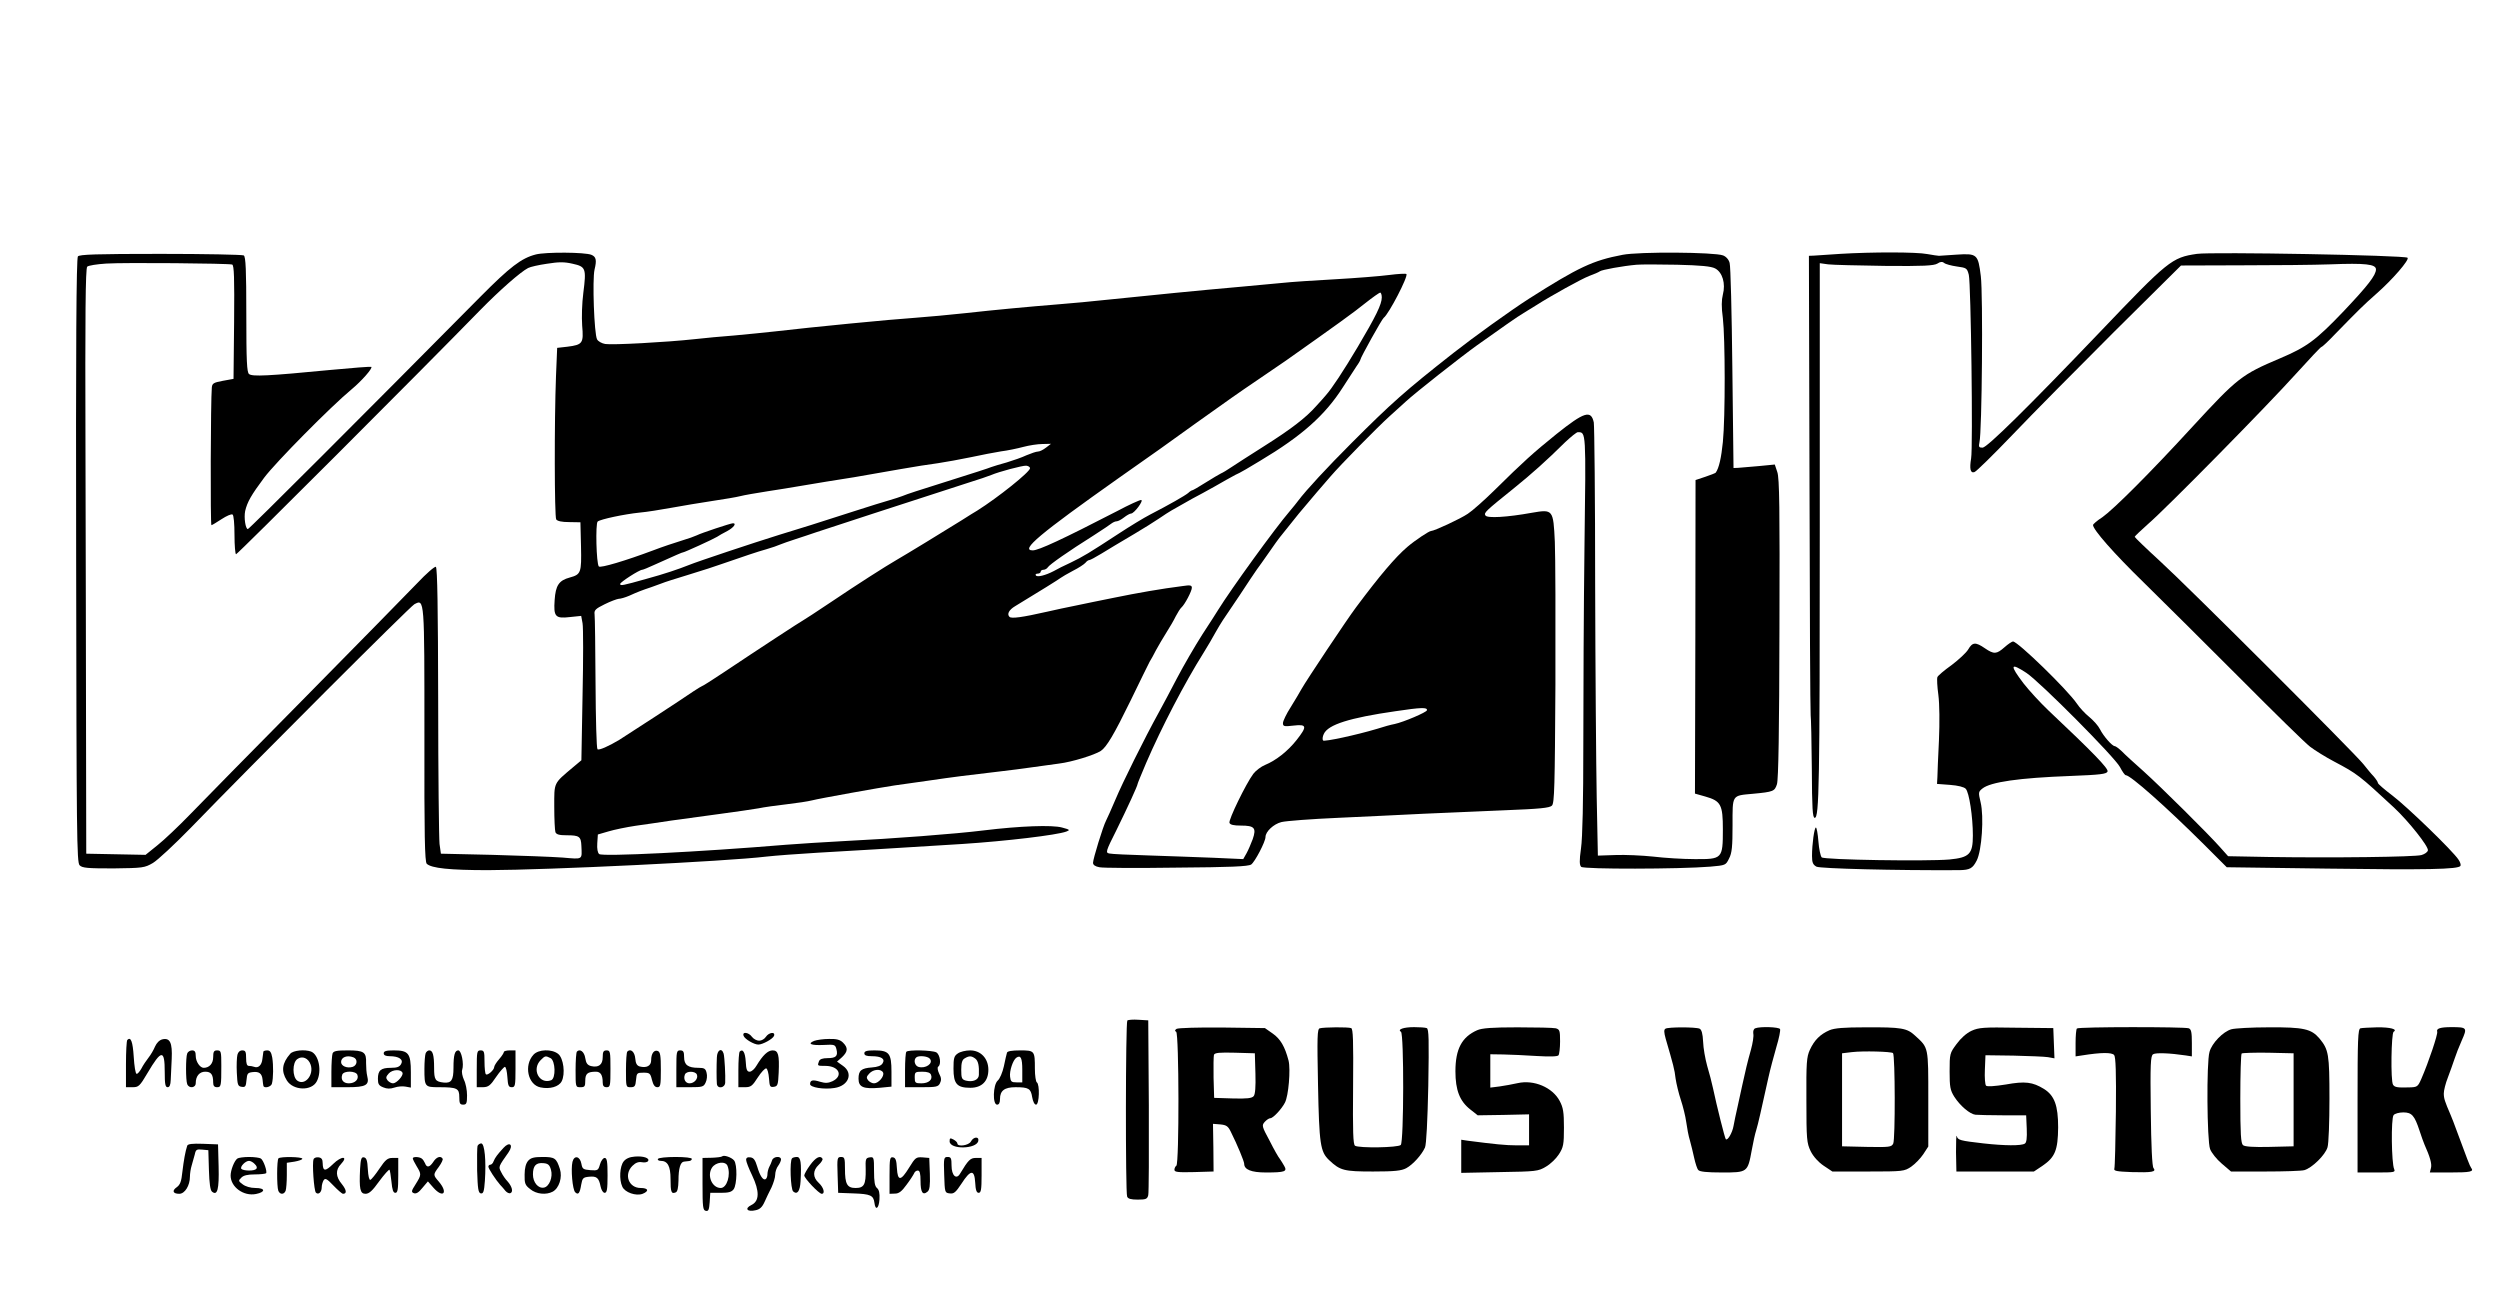
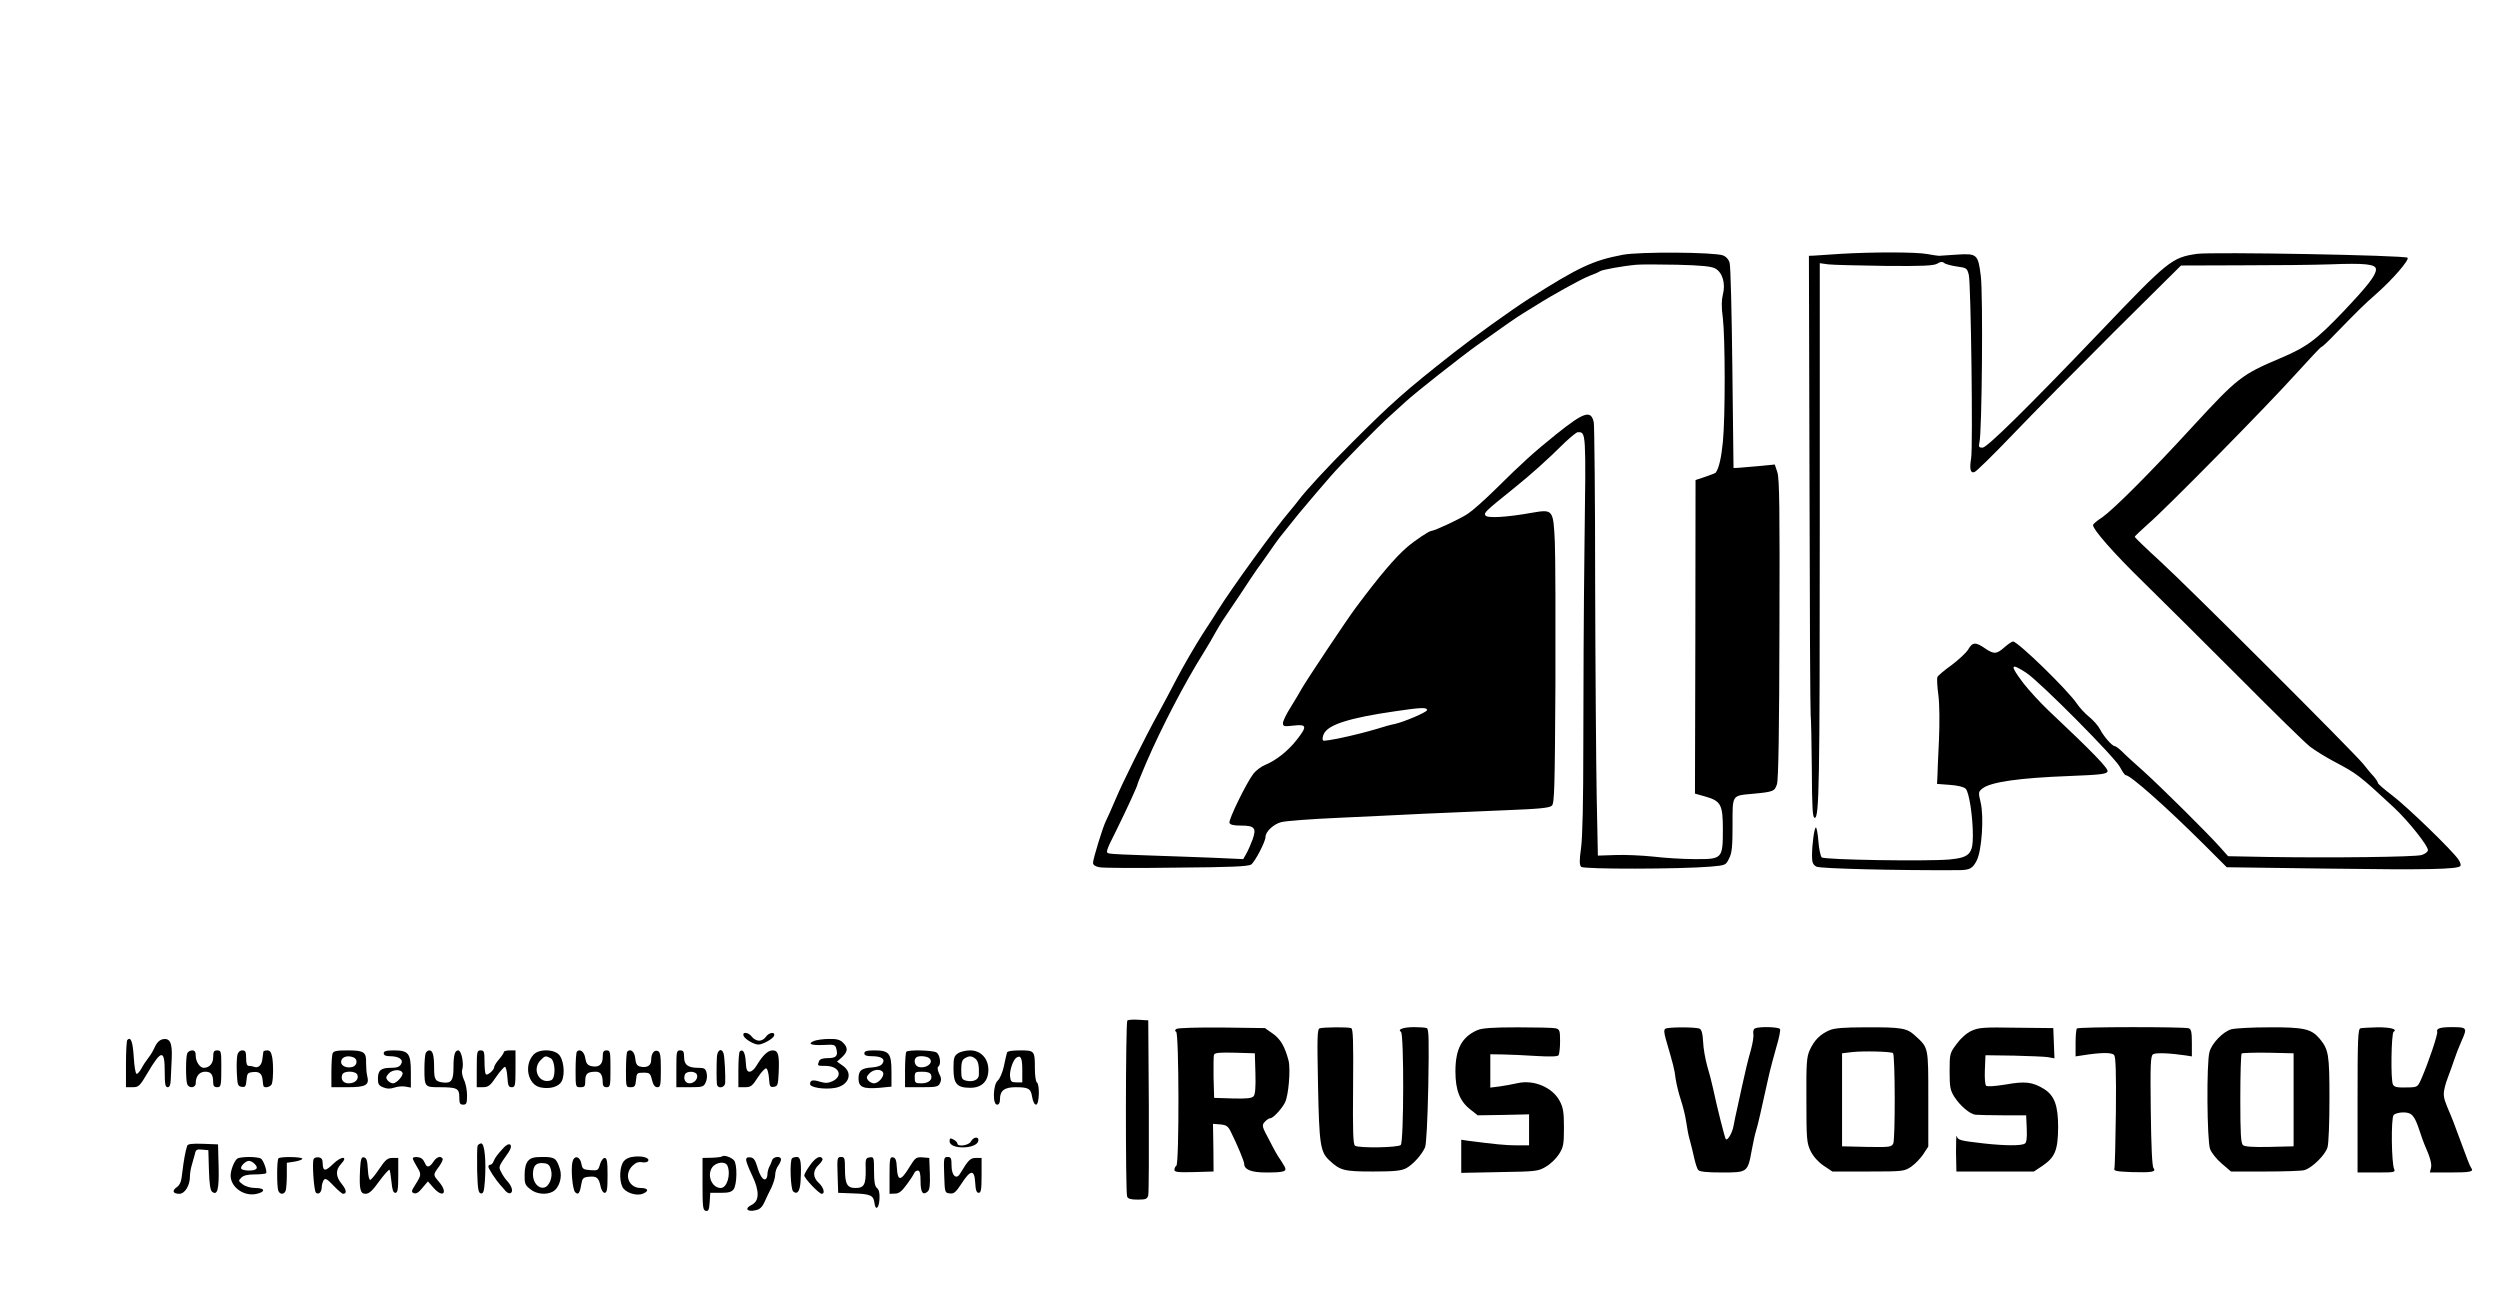
<svg xmlns="http://www.w3.org/2000/svg" version="1.0" width="1290pt" height="667pt" viewBox="0 0 1290 667" preserveAspectRatio="xMidYMid meet">
  <g transform="translate(0,667) scale(0.1,-0.1)" fill="#000000" stroke="none">
-     <path d="M2765 5357 c-75 -19 -134 -65 -285 -217 -596 -602 -1194 -1200 -1201 -1200 -12 0 -21 58 -14 93 11 47 31 82 98 172 60 80 346 369 450 455 53 44 111 110 103 117 -2 2 -97 -5 -212 -16 -321 -31 -402 -35 -419 -21 -11 9 -14 65 -14 308 0 228 -3 297 -13 304 -7 4 -200 8 -429 8 -332 0 -419 -3 -427 -13 -8 -10 -11 -458 -9 -1570 2 -1419 3 -1558 18 -1572 14 -14 41 -16 175 -16 152 2 160 3 203 28 24 14 112 96 195 181 334 345 1131 1141 1154 1154 53 28 52 33 52 -676 -1 -522 2 -652 12 -663 24 -23 118 -33 317 -33 314 1 1227 45 1436 70 44 5 163 14 265 20 196 11 358 21 745 45 229 15 488 46 537 64 21 8 19 10 -22 21 -51 14 -216 8 -405 -15 -144 -18 -473 -43 -720 -55 -99 -5 -234 -14 -300 -19 -444 -37 -946 -62 -963 -48 -8 6 -12 27 -10 56 l3 45 55 16 c30 9 93 22 140 29 47 6 130 19 185 27 55 8 167 23 249 34 82 11 172 24 200 29 28 6 94 15 146 21 52 6 111 15 130 20 33 9 362 68 425 77 17 2 93 13 170 24 135 20 209 29 380 49 44 5 114 14 155 20 41 6 107 15 145 20 66 8 182 44 215 65 30 20 68 84 154 260 48 99 92 189 98 200 7 11 22 38 33 60 12 22 36 63 53 90 18 28 40 66 49 85 10 19 23 40 29 45 18 16 54 85 54 102 0 13 -8 15 -47 9 -111 -14 -236 -36 -353 -60 -69 -14 -159 -32 -200 -41 -41 -8 -106 -22 -145 -31 -132 -30 -186 -37 -196 -27 -14 14 -3 36 29 55 127 77 225 138 235 146 7 5 35 22 64 37 28 14 57 33 64 41 6 8 15 14 20 14 5 0 32 15 62 33 61 37 67 41 172 103 44 26 100 61 125 78 25 17 54 36 65 42 11 6 38 21 60 34 22 13 67 38 100 55 33 18 89 49 123 69 35 20 66 36 68 36 2 0 50 28 106 62 216 129 335 235 427 379 30 46 62 96 72 111 11 15 19 30 19 33 0 9 111 209 120 215 26 19 128 215 117 226 -3 3 -43 1 -89 -5 -46 -6 -171 -16 -278 -22 -107 -6 -231 -14 -275 -19 -44 -4 -136 -13 -205 -19 -238 -21 -456 -43 -690 -67 -80 -9 -194 -19 -255 -24 -161 -13 -332 -29 -485 -46 -74 -8 -191 -19 -260 -24 -122 -8 -532 -48 -720 -70 -52 -6 -147 -15 -210 -21 -63 -5 -155 -13 -205 -19 -146 -16 -427 -31 -462 -25 -18 3 -37 14 -42 24 -15 27 -25 309 -13 360 12 49 8 66 -16 76 -33 14 -236 15 -287 2z m-1567 -52 c10 -4 12 -68 10 -297 l-3 -293 -55 -10 c-48 -9 -55 -13 -57 -35 -6 -64 -8 -710 -2 -710 3 0 26 14 52 31 26 17 51 28 57 24 6 -3 10 -48 10 -106 0 -54 4 -99 8 -99 8 0 961 953 1260 1260 101 103 208 197 247 217 11 6 55 16 97 22 62 10 90 10 133 0 68 -15 71 -24 55 -150 -7 -54 -9 -125 -6 -169 8 -91 3 -99 -76 -109 l-53 -6 -6 -145 c-9 -233 -8 -725 1 -740 6 -9 29 -14 67 -14 l58 -1 3 -124 c3 -137 0 -145 -58 -161 -56 -15 -73 -41 -78 -116 -6 -86 3 -97 79 -88 l58 6 7 -38 c4 -21 4 -189 0 -373 l-6 -334 -43 -36 c-102 -86 -97 -76 -97 -204 0 -64 3 -122 6 -131 5 -12 20 -16 58 -16 65 0 74 -6 76 -55 3 -73 10 -69 -97 -60 -54 4 -217 10 -363 14 l-265 6 -7 50 c-3 28 -7 359 -7 737 -1 474 -4 689 -12 693 -5 4 -49 -34 -97 -85 -48 -50 -308 -315 -577 -588 -270 -273 -538 -546 -595 -605 -58 -60 -133 -131 -167 -158 l-62 -50 -153 3 -153 3 -1 590 c0 325 -2 1003 -3 1509 -2 675 0 921 9 930 6 6 50 13 98 16 98 6 630 1 650 -5z m5932 -170 c0 -35 -31 -98 -124 -255 -75 -126 -133 -214 -165 -250 -7 -8 -29 -34 -50 -56 -53 -60 -130 -119 -271 -208 -69 -44 -143 -91 -165 -106 -22 -15 -47 -30 -55 -33 -8 -4 -44 -25 -79 -47 -34 -22 -66 -40 -69 -40 -3 0 -13 -6 -21 -14 -17 -14 -99 -61 -196 -111 -33 -17 -105 -61 -160 -97 -159 -104 -186 -120 -250 -151 -33 -15 -73 -35 -88 -44 -42 -22 -86 -33 -92 -22 -4 5 1 9 9 9 9 0 16 5 16 10 0 6 7 10 15 10 7 0 18 6 22 13 9 14 104 81 236 164 45 29 87 57 94 63 7 5 18 10 25 10 7 0 24 9 38 20 14 11 30 20 36 20 17 0 68 70 52 70 -8 0 -63 -25 -123 -57 -283 -146 -406 -203 -436 -203 -66 0 33 83 446 375 184 129 246 173 394 280 177 126 213 152 321 225 63 43 129 88 145 99 262 185 351 249 409 296 38 30 73 55 78 55 4 0 8 -11 8 -25z m-1733 -775 c-14 -11 -32 -20 -41 -20 -9 0 -35 -9 -59 -19 -23 -11 -69 -27 -102 -37 -33 -9 -69 -20 -80 -24 -11 -5 -101 -34 -200 -65 -190 -60 -228 -72 -260 -85 -11 -4 -40 -14 -65 -21 -25 -7 -106 -32 -180 -56 -202 -65 -274 -88 -390 -123 -132 -41 -423 -138 -464 -155 -55 -22 -129 -47 -221 -72 -124 -35 -135 -37 -135 -26 0 9 99 73 114 73 4 0 31 11 59 24 118 53 147 66 152 66 7 0 156 68 175 80 8 6 32 19 53 30 33 18 49 40 29 40 -12 0 -165 -51 -186 -62 -10 -5 -46 -18 -80 -28 -33 -10 -99 -32 -146 -50 -141 -53 -272 -92 -280 -83 -13 14 -18 222 -6 232 15 12 138 38 216 46 36 3 110 15 165 25 55 10 150 26 210 35 61 9 126 20 145 25 19 5 82 16 140 25 58 9 128 20 155 25 28 5 95 16 150 25 98 15 155 24 385 65 63 11 149 25 190 30 40 6 117 20 170 31 52 11 122 25 155 30 33 4 85 15 115 23 30 8 75 15 99 15 l44 1 -26 -20z m-82 -106 c0 -19 -165 -151 -273 -219 -9 -5 -46 -28 -82 -51 -78 -49 -293 -180 -335 -204 -57 -33 -201 -125 -336 -216 -75 -50 -140 -93 -145 -95 -9 -4 -228 -147 -412 -270 -57 -38 -106 -69 -109 -69 -2 0 -23 -13 -46 -28 -47 -33 -351 -231 -382 -250 -55 -33 -105 -55 -112 -48 -5 4 -9 157 -10 339 -1 183 -3 343 -5 357 -3 21 5 29 52 52 30 15 63 27 72 28 10 0 34 7 55 16 44 20 65 28 113 44 19 7 44 16 55 20 11 5 74 25 140 45 66 20 143 45 170 55 113 39 183 63 230 76 28 8 59 19 70 24 11 5 47 17 80 28 33 11 80 26 105 35 40 14 487 159 780 254 58 18 114 37 125 42 40 17 160 49 180 48 11 -1 20 -7 20 -13z" />
    <path d="M8372 5355 c-153 -29 -227 -64 -482 -226 -95 -61 -283 -196 -390 -280 -251 -197 -321 -260 -525 -464 -127 -127 -236 -245 -275 -297 -8 -11 -29 -37 -46 -57 -74 -86 -300 -398 -369 -509 -5 -9 -42 -66 -81 -126 -39 -61 -98 -163 -131 -226 -33 -64 -75 -142 -93 -175 -75 -136 -189 -366 -224 -450 -21 -49 -43 -99 -49 -110 -15 -28 -67 -197 -67 -217 0 -11 11 -19 33 -23 17 -4 196 -5 397 -2 279 2 370 6 386 16 19 13 74 118 74 142 0 28 42 67 82 77 24 6 156 16 293 22 138 6 336 16 440 21 105 5 293 13 419 18 181 7 232 12 244 24 13 13 15 99 18 624 1 334 0 666 -3 737 -8 167 -9 169 -119 150 -127 -23 -230 -29 -239 -14 -9 14 -2 21 146 140 94 76 169 143 265 238 30 28 59 52 66 52 42 -1 42 11 34 -587 -4 -312 -6 -773 -6 -1023 0 -293 -4 -484 -12 -538 -9 -64 -8 -86 1 -95 13 -13 508 -12 666 1 79 7 80 7 97 42 15 28 18 62 18 172 0 159 -5 152 105 162 107 10 112 13 124 49 8 22 12 284 13 802 2 625 0 777 -11 809 l-13 39 -82 -8 c-44 -4 -92 -8 -106 -9 l-25 -1 -6 515 c-3 283 -9 528 -14 543 -4 17 -18 33 -34 39 -43 17 -433 20 -519 3z m478 -70 c38 -20 55 -78 40 -135 -7 -28 -8 -64 0 -122 12 -102 13 -509 0 -639 -8 -80 -20 -135 -37 -158 -1 -2 -26 -12 -53 -21 l-51 -17 -1 -809 -2 -809 53 -15 c81 -23 91 -42 91 -170 0 -152 -3 -154 -146 -153 -60 0 -156 6 -214 13 -57 6 -145 10 -195 8 l-90 -3 -6 300 c-3 165 -7 661 -8 1101 0 441 -4 816 -7 834 -14 66 -49 55 -193 -60 -120 -97 -168 -140 -320 -290 -53 -52 -115 -107 -137 -121 -38 -26 -174 -89 -190 -89 -10 0 -81 -47 -122 -82 -61 -52 -142 -147 -265 -312 -46 -61 -257 -378 -281 -421 -9 -16 -34 -59 -56 -94 -22 -34 -40 -72 -40 -82 0 -17 5 -19 55 -13 69 8 71 -4 15 -75 -45 -57 -106 -105 -162 -128 -20 -8 -48 -29 -61 -46 -38 -51 -129 -238 -123 -253 4 -10 22 -14 59 -14 70 0 81 -12 61 -70 -9 -24 -23 -57 -32 -73 l-17 -30 -155 7 c-85 3 -236 9 -335 12 -99 3 -190 7 -201 10 -20 4 -19 10 37 121 57 116 109 229 109 238 0 3 20 51 44 108 80 185 198 412 296 568 22 35 49 82 61 104 12 22 30 51 39 65 10 14 49 72 87 129 37 57 77 116 88 132 11 15 40 55 64 90 24 35 48 68 52 73 34 43 91 114 101 126 57 68 129 153 162 190 56 65 242 254 306 312 30 27 69 62 85 77 45 42 281 228 366 289 147 105 208 147 241 167 18 11 47 29 65 40 80 51 232 135 273 151 25 9 50 20 55 24 10 8 120 28 190 34 22 2 116 2 208 0 123 -3 176 -8 197 -19z m-1487 -2280 c-1 -10 -120 -61 -167 -71 -17 -3 -58 -14 -91 -25 -107 -32 -270 -67 -278 -60 -4 5 -3 20 4 34 22 48 133 83 369 117 134 20 166 21 163 5z" />
    <path d="M9495 5360 c-60 -4 -121 -8 -135 -9 l-26 -1 3 -1172 c1 -645 4 -1184 6 -1198 2 -14 5 -139 6 -277 1 -206 4 -253 15 -253 23 0 26 168 26 1500 0 707 0 1302 0 1324 l0 38 43 -6 c23 -3 155 -6 292 -8 200 -2 254 1 272 12 15 10 25 11 35 3 7 -6 37 -14 65 -18 50 -7 53 -8 62 -43 11 -45 22 -891 12 -947 -9 -54 -4 -78 17 -71 10 3 98 90 197 193 99 104 335 342 524 531 l345 342 311 1 c170 0 377 2 459 5 181 7 236 1 236 -26 0 -30 -42 -84 -165 -214 -145 -152 -191 -186 -330 -245 -198 -84 -218 -99 -452 -353 -221 -241 -407 -426 -465 -467 -27 -17 -48 -36 -48 -40 0 -24 107 -146 262 -297 95 -93 317 -314 493 -490 176 -177 340 -338 365 -357 25 -19 81 -54 125 -77 119 -63 128 -70 308 -237 75 -70 179 -201 175 -221 -2 -9 -16 -19 -33 -24 -33 -10 -458 -15 -789 -10 l-209 4 -41 46 c-63 71 -302 308 -395 392 -46 41 -97 87 -112 103 -16 15 -32 27 -37 27 -13 0 -58 51 -76 87 -9 18 -34 46 -56 64 -21 17 -50 48 -63 68 -48 71 -305 321 -330 321 -5 0 -25 -13 -44 -30 -41 -36 -54 -37 -101 -5 -48 33 -64 32 -86 -6 -10 -17 -49 -53 -86 -81 -38 -27 -71 -55 -73 -62 -3 -8 -1 -49 5 -92 6 -47 7 -142 3 -234 -4 -85 -8 -171 -8 -190 l-2 -35 67 -5 c41 -3 73 -11 81 -20 18 -18 37 -145 37 -241 0 -96 -18 -114 -121 -124 -117 -10 -646 -2 -659 11 -6 6 -14 43 -17 82 -3 40 -9 72 -13 72 -8 0 -20 -85 -20 -147 0 -34 5 -45 23 -55 19 -10 409 -20 737 -18 55 1 69 9 90 50 26 51 38 226 20 300 -12 51 -12 54 9 71 42 34 189 55 454 65 156 6 187 10 192 23 6 15 -77 100 -306 316 -41 39 -98 101 -127 138 -73 96 -70 110 14 55 71 -47 457 -436 483 -486 12 -23 25 -42 30 -42 24 0 207 -162 404 -358 l117 -117 518 -7 c514 -7 677 -4 688 14 3 5 -1 19 -10 32 -29 45 -265 273 -340 330 -42 32 -76 61 -76 66 0 5 -10 20 -22 34 -13 13 -36 42 -53 63 -45 57 -900 911 -1050 1048 -71 65 -130 122 -130 125 0 3 32 33 70 67 94 81 611 606 764 776 68 75 126 137 130 137 4 0 36 30 71 67 123 126 145 148 213 208 82 72 171 175 160 185 -14 13 -1010 31 -1087 20 -130 -19 -148 -34 -503 -406 -367 -384 -580 -594 -603 -594 -19 0 -21 4 -16 28 13 51 19 762 7 857 -14 114 -19 118 -126 111 -44 -3 -84 -6 -90 -6 -5 0 -32 4 -60 9 -56 11 -284 11 -450 1z" />
    <path d="M5817 1404 c-9 -9 -10 -886 -1 -908 4 -12 20 -16 55 -16 42 0 49 3 54 23 3 12 4 220 3 462 l-3 440 -50 3 c-28 2 -54 0 -58 -4z" />
    <path d="M6071 1361 c-9 -6 -10 -11 -2 -15 15 -9 16 -682 1 -691 -5 -3 -10 -13 -10 -21 0 -12 17 -14 101 -12 l101 3 -1 123 -2 123 38 -3 c31 -3 40 -9 54 -38 34 -68 69 -153 69 -165 0 -30 36 -45 112 -45 98 0 111 5 95 33 -7 12 -17 29 -23 37 -7 8 -31 50 -53 94 -40 74 -41 79 -25 97 9 10 22 19 29 19 14 0 58 47 75 80 19 35 30 172 19 217 -19 73 -42 112 -82 140 l-40 28 -221 3 c-122 1 -227 -2 -235 -7z m407 -230 c2 -69 -1 -108 -9 -117 -9 -11 -34 -14 -108 -12 l-96 3 -3 104 c-1 58 0 111 2 118 4 11 29 13 108 11 l103 -3 3 -104z" />
    <path d="M6810 1364 c-13 -4 -14 -41 -9 -292 6 -307 12 -345 57 -388 57 -54 77 -59 227 -59 112 0 146 4 171 17 35 19 80 69 97 107 7 16 13 135 17 318 4 238 3 294 -8 298 -8 3 -37 5 -65 5 -55 0 -88 -12 -68 -24 16 -10 15 -568 -1 -584 -14 -14 -215 -17 -236 -4 -10 7 -12 73 -10 305 2 240 0 298 -10 302 -16 6 -139 5 -162 -1z" />
    <path d="M7622 1354 c-79 -35 -112 -97 -112 -212 0 -97 22 -154 77 -197 l38 -30 133 2 132 3 0 -80 0 -80 -64 0 c-56 0 -114 6 -253 24 l-33 5 0 -86 0 -85 198 4 c189 3 199 4 239 28 23 13 53 42 67 64 23 36 26 50 26 137 0 81 -4 104 -22 138 -37 70 -133 111 -217 92 -25 -6 -67 -13 -93 -17 l-48 -6 0 86 0 86 68 -1 c37 -1 114 -4 172 -8 68 -4 108 -3 112 4 4 5 8 38 8 71 0 56 -2 62 -22 68 -13 3 -102 5 -198 5 -130 0 -184 -4 -208 -15z" />
    <path d="M8594 1362 c-9 -5 -8 -19 1 -52 39 -134 46 -159 51 -205 4 -27 16 -77 27 -110 11 -33 24 -85 28 -115 4 -30 12 -73 19 -95 6 -22 16 -62 22 -90 6 -27 15 -56 21 -62 6 -9 44 -13 122 -13 132 0 133 0 154 115 7 39 17 85 23 103 10 32 26 105 63 272 9 41 28 112 41 157 14 46 22 87 19 93 -6 11 -103 14 -128 4 -8 -3 -12 -14 -10 -28 3 -12 -3 -49 -12 -82 -18 -63 -29 -111 -45 -184 -5 -25 -16 -74 -24 -110 -8 -36 -18 -81 -21 -100 -6 -35 -31 -78 -40 -68 -5 5 -47 173 -66 263 -6 28 -19 79 -30 115 -10 36 -20 92 -21 125 -2 42 -8 62 -18 67 -20 9 -162 9 -176 0z" />
    <path d="M9440 1354 c-48 -21 -78 -51 -101 -101 -17 -37 -19 -66 -18 -260 0 -203 2 -221 22 -263 14 -28 39 -56 67 -75 l45 -30 185 0 c181 0 186 1 222 25 20 14 48 43 62 64 l26 40 0 246 c0 271 2 262 -68 326 -42 39 -69 44 -257 43 -111 0 -159 -4 -185 -15z m328 -118 c11 -12 12 -447 1 -467 -9 -18 -20 -19 -137 -17 l-127 3 0 240 0 240 50 6 c59 7 204 3 213 -5z" />
    <path d="M10173 1351 c-26 -12 -55 -38 -77 -68 -35 -47 -36 -50 -36 -141 0 -81 3 -97 24 -131 30 -47 81 -90 109 -93 12 -1 76 -3 142 -3 l120 0 3 -69 c2 -49 -1 -72 -10 -77 -18 -12 -105 -11 -213 1 -122 14 -133 17 -138 38 -3 9 -4 -28 -4 -83 l2 -100 200 0 200 0 45 30 c64 44 79 80 80 198 0 113 -19 164 -73 198 -59 36 -97 41 -197 23 -57 -9 -96 -12 -102 -6 -5 5 -8 42 -6 83 l3 74 145 -2 c80 -2 160 -5 178 -8 l33 -6 -3 78 -3 78 -190 2 c-169 3 -195 1 -232 -16z" />
    <path d="M10717 1363 c-4 -3 -7 -37 -7 -75 l0 -69 33 5 c100 16 154 16 166 2 8 -10 11 -89 9 -292 -2 -154 -5 -286 -8 -294 -4 -12 11 -15 89 -18 106 -3 129 1 113 21 -7 8 -12 114 -14 295 -3 243 -1 284 12 292 14 9 87 6 168 -6 l32 -5 0 69 c0 55 -3 71 -16 76 -21 8 -569 8 -577 -1z" />
    <path d="M11514 1359 c-43 -12 -101 -72 -113 -117 -16 -54 -13 -458 3 -501 7 -19 34 -53 60 -75 l48 -41 177 0 c97 0 187 3 201 7 40 11 109 79 120 118 6 19 10 132 10 251 0 230 -4 253 -52 311 -42 49 -81 58 -260 57 -90 0 -177 -5 -194 -10z m321 -364 l0 -240 -124 -3 c-82 -2 -128 1 -137 9 -11 9 -14 57 -14 239 0 124 3 230 7 234 4 3 66 5 137 4 l131 -3 0 -240z" />
    <path d="M12180 1364 c-13 -4 -15 -54 -15 -374 l0 -370 99 0 c90 0 97 1 90 17 -14 30 -17 262 -3 279 6 8 29 14 50 14 44 0 58 -16 84 -95 9 -27 20 -59 25 -70 29 -65 39 -100 34 -121 l-6 -24 104 0 c106 0 125 4 109 24 -7 10 -19 41 -78 201 -8 22 -20 54 -27 70 -31 72 -36 87 -36 113 0 15 9 52 21 82 11 30 27 73 34 95 7 22 24 66 38 97 29 65 27 68 -53 68 -58 0 -80 -7 -74 -24 4 -12 -44 -156 -82 -243 -18 -41 -21 -43 -64 -44 -60 -2 -74 1 -82 14 -13 20 -9 265 3 273 22 13 -16 24 -86 23 -38 -1 -77 -3 -85 -5z" />
    <path d="M3837 1325 c6 -17 54 -45 76 -45 22 0 75 29 81 45 8 23 -27 18 -42 -5 -7 -11 -22 -20 -35 -20 -12 0 -29 9 -37 20 -17 24 -52 28 -43 5z" />
    <path d="M657 1304 c-4 -4 -7 -61 -7 -126 l0 -118 34 0 c31 0 37 5 77 73 72 122 89 123 89 6 0 -64 3 -79 15 -79 10 0 15 11 16 38 1 20 3 69 5 108 4 84 -9 110 -48 101 -16 -4 -30 -19 -38 -37 -7 -17 -22 -43 -34 -58 -11 -14 -28 -39 -36 -55 -9 -16 -20 -29 -25 -28 -6 0 -12 40 -15 88 -5 79 -15 105 -33 87z" />
    <path d="M4201 1299 c-37 -15 -16 -24 49 -21 56 3 60 2 66 -22 9 -35 -2 -46 -46 -46 -25 0 -40 -5 -44 -16 -9 -24 -9 -24 33 -24 70 0 94 -51 37 -79 -22 -10 -37 -11 -64 -3 -38 12 -52 9 -52 -12 0 -17 71 -29 126 -20 73 11 98 76 44 114 l-31 22 26 23 c30 29 32 48 5 75 -15 15 -33 20 -72 19 -29 0 -64 -5 -77 -10z" />
    <path d="M966 1234 c-8 -20 -8 -138 0 -158 9 -24 44 -20 44 5 0 36 19 59 49 59 30 0 41 -14 41 -56 0 -17 6 -24 20 -24 21 0 22 7 22 110 0 75 -1 80 -22 80 -16 0 -20 -7 -20 -35 0 -33 -20 -55 -49 -55 -19 0 -41 32 -41 61 0 22 -5 29 -19 29 -10 0 -22 -7 -25 -16z" />
    <path d="M1225 1227 c-3 -12 -5 -54 -3 -92 3 -63 5 -70 25 -73 19 -3 22 2 25 35 3 34 6 38 32 41 33 4 48 -7 51 -40 1 -13 3 -26 4 -30 2 -16 40 -7 44 10 8 29 8 95 2 134 -5 29 -12 38 -26 38 -10 0 -20 -3 -20 -7 -1 -5 -3 -21 -5 -37 -3 -32 -21 -49 -42 -41 -8 3 -20 5 -28 5 -10 0 -14 12 -14 40 0 33 -3 40 -20 40 -12 0 -22 -9 -25 -23z" />
-     <path d="M1498 1233 c-43 -49 -48 -90 -18 -138 33 -53 129 -56 155 -4 27 52 10 137 -30 153 -33 12 -92 6 -107 -11z m105 -57 c18 -53 -30 -110 -69 -82 -26 19 -26 93 0 111 25 19 58 5 69 -29z" />
    <path d="M1716 1234 c-3 -9 -6 -51 -6 -95 l0 -79 84 0 c94 0 113 11 101 57 -4 16 -6 45 -6 67 2 57 -10 66 -94 66 -57 0 -74 -3 -79 -16z m108 -20 c23 -9 20 -41 -4 -49 -29 -9 -60 4 -60 25 0 25 31 37 64 24z m20 -90 c9 -23 -12 -44 -44 -44 -29 0 -43 19 -34 45 8 21 70 20 78 -1z" />
    <path d="M1980 1235 c0 -10 10 -15 31 -15 47 0 72 -17 59 -40 -8 -15 -21 -20 -53 -20 -52 0 -67 -13 -67 -57 0 -27 5 -35 28 -44 19 -8 36 -8 57 -1 17 6 42 8 58 5 l27 -5 0 79 c0 98 -12 113 -88 113 -40 0 -52 -4 -52 -15z m97 -101 c5 -15 -31 -54 -49 -54 -9 0 -21 7 -28 15 -10 13 -9 19 6 36 19 21 64 23 71 3z" />
    <path d="M2196 1234 c-3 -9 -6 -44 -6 -79 0 -93 2 -95 74 -95 95 0 106 -6 106 -51 0 -32 3 -39 20 -39 17 0 20 7 20 48 0 27 -7 63 -16 80 -8 18 -13 41 -9 52 10 30 -4 100 -20 100 -18 0 -25 -23 -25 -90 0 -64 -11 -80 -51 -76 -43 5 -49 14 -49 76 0 66 -7 90 -25 90 -7 0 -16 -7 -19 -16z" />
    <path d="M2460 1155 l0 -95 33 0 c27 1 37 8 67 53 19 28 40 51 45 52 6 0 11 -24 13 -52 3 -45 6 -53 23 -53 17 0 19 8 19 95 l0 95 -30 0 c-16 0 -30 -4 -30 -8 0 -5 -11 -22 -25 -38 -14 -16 -25 -34 -25 -40 0 -15 -35 -46 -43 -37 -4 3 -7 33 -7 65 0 51 -2 58 -20 58 -19 0 -20 -7 -20 -95z" />
    <path d="M2753 1228 c-51 -55 -29 -156 36 -169 48 -10 94 3 109 31 20 38 10 120 -18 142 -33 26 -101 24 -127 -4z m88 -18 c25 -14 28 -104 3 -114 -61 -23 -102 56 -54 104 23 23 25 23 51 10z" />
    <path d="M2977 1244 c-4 -4 -7 -47 -7 -96 0 -87 0 -88 25 -88 22 0 25 4 25 34 0 36 12 46 55 46 24 0 35 -17 35 -56 0 -17 6 -24 20 -24 19 0 20 7 20 95 0 88 -1 95 -20 95 -16 0 -20 -7 -20 -35 0 -39 -21 -55 -60 -46 -19 5 -26 15 -30 41 -5 33 -27 50 -43 34z" />
    <path d="M3237 1244 c-4 -4 -7 -47 -7 -96 0 -87 0 -88 24 -88 21 0 25 5 28 38 3 35 5 37 38 37 32 0 36 -3 44 -37 7 -27 15 -38 28 -38 16 0 18 10 18 90 0 74 -3 92 -16 97 -19 7 -34 -13 -34 -48 0 -29 -24 -41 -59 -32 -14 4 -21 15 -23 41 -3 35 -24 53 -41 36z" />
    <path d="M3490 1155 l0 -95 70 0 c65 0 71 2 81 24 7 14 9 36 5 50 -5 22 -12 26 -42 26 -54 0 -74 15 -74 55 0 28 -4 35 -20 35 -19 0 -20 -7 -20 -95z m106 -30 c8 -20 -13 -45 -38 -45 -21 0 -33 22 -24 45 7 20 55 19 62 0z" />
    <path d="M3699 1213 c-2 -42 -2 -108 0 -135 2 -28 41 -23 43 5 2 36 -3 130 -8 150 -10 33 -34 19 -35 -20z" />
    <path d="M3817 1244 c-4 -4 -7 -47 -7 -96 l0 -88 34 0 c30 0 38 6 66 50 18 28 38 49 44 47 6 -2 12 -25 14 -51 3 -42 5 -47 25 -44 20 3 22 10 25 73 4 92 -2 115 -31 115 -25 0 -51 -25 -83 -78 -10 -18 -26 -32 -36 -32 -13 0 -18 10 -20 52 -3 48 -15 68 -31 52z" />
    <path d="M4460 1235 c0 -11 11 -15 38 -15 50 0 71 -14 56 -37 -7 -12 -26 -19 -55 -21 -55 -4 -69 -16 -69 -58 0 -44 25 -54 109 -47 l61 6 0 77 c0 95 -12 110 -88 110 -40 0 -52 -4 -52 -15z m97 -100 c7 -19 -24 -55 -47 -55 -10 0 -23 7 -30 15 -10 13 -10 19 5 35 21 24 63 26 72 5z" />
    <path d="M4677 1243 c-4 -3 -7 -46 -7 -95 l0 -88 85 0 c75 0 86 2 95 20 8 16 8 28 -4 50 -8 17 -10 32 -5 36 17 10 10 63 -10 74 -22 11 -144 14 -154 3z m121 -36 c20 -24 -22 -53 -59 -42 -19 6 -26 35 -12 48 11 12 60 8 71 -6z m6 -83 c10 -25 -12 -44 -50 -44 -31 0 -34 3 -34 30 0 28 2 30 39 30 27 0 41 -5 45 -16z" />
    <path d="M4942 1234 c-19 -13 -22 -24 -22 -78 0 -79 18 -99 87 -99 59 0 93 34 93 93 0 58 -39 100 -94 100 -23 0 -52 -7 -64 -16z m90 -26 c16 -12 21 -38 19 -85 -1 -25 -31 -38 -67 -29 -21 6 -24 12 -24 56 0 36 5 52 18 59 23 14 35 13 54 -1z" />
    <path d="M5196 1238 c-2 -7 -10 -39 -16 -70 -7 -32 -21 -65 -32 -74 -24 -22 -27 -124 -3 -124 10 0 15 10 15 29 0 43 23 61 80 61 68 0 79 -7 86 -51 4 -23 12 -39 20 -39 17 0 20 105 4 115 -5 3 -10 35 -10 70 0 93 -1 95 -76 95 -43 0 -66 -4 -68 -12z m79 -89 l0 -64 -30 0 c-26 0 -30 4 -33 29 -4 30 15 86 32 98 23 16 31 -1 31 -63z" />
    <path d="M4900 781 c0 -44 140 -41 148 2 5 24 -25 22 -38 -3 -11 -21 -70 -29 -70 -10 0 5 -9 14 -20 20 -17 9 -20 8 -20 -9z" />
    <path d="M966 758 c-10 -30 -18 -77 -25 -135 -5 -49 -11 -66 -29 -79 -26 -18 -20 -34 13 -34 29 0 55 43 55 88 0 16 4 42 9 58 5 16 12 42 16 57 5 25 10 28 38 25 l32 -3 3 -102 c2 -69 7 -105 16 -112 28 -23 37 12 34 130 l-3 114 -78 3 c-56 2 -78 -1 -81 -10z" />
    <path d="M2464 757 c-2 -7 -3 -65 -2 -127 3 -96 6 -115 19 -118 13 -2 17 9 21 65 7 103 -1 193 -19 193 -7 0 -16 -6 -19 -13z" />
    <path d="M2598 747 c-33 -36 -43 -50 -51 -69 -3 -10 -11 -18 -17 -18 -5 0 -10 -4 -10 -10 0 -10 38 -68 61 -94 8 -8 20 -22 27 -31 8 -9 19 -14 25 -12 17 6 9 35 -14 61 -11 11 -26 33 -33 48 -15 28 -14 28 38 102 27 39 6 58 -26 23z" />
    <path d="M3275 702 c-27 -2 -46 -11 -57 -25 -20 -25 -24 -94 -7 -130 13 -30 71 -50 105 -37 35 14 29 30 -10 30 -62 0 -88 69 -43 114 17 17 32 22 49 19 14 -3 29 0 32 6 10 15 -24 27 -69 23z" />
    <path d="M3726 703 c-3 -3 -26 -6 -53 -7 l-48 -1 0 -135 c0 -119 2 -135 17 -138 14 -3 17 6 20 45 l3 48 53 0 c42 0 57 4 68 19 17 25 19 126 2 148 -13 16 -53 30 -62 21z m28 -49 c18 -46 -3 -114 -35 -114 -45 0 -72 64 -45 105 19 29 70 35 80 9z" />
    <path d="M1225 692 c-16 -11 -35 -60 -35 -88 0 -59 67 -108 131 -95 50 10 49 31 -3 31 -26 0 -52 8 -66 19 -22 16 -23 19 -7 34 11 12 33 17 69 17 29 0 55 3 59 6 7 8 -13 67 -27 76 -6 4 -33 8 -61 8 -27 0 -55 -4 -60 -8z m89 -28 c22 -21 11 -34 -29 -34 -19 0 -36 4 -40 9 -7 12 22 41 40 41 7 0 21 -7 29 -16z" />
    <path d="M1437 693 c-9 -8 -9 -146 -1 -167 8 -21 30 -21 38 0 3 9 6 44 6 80 l0 64 40 6 c22 4 40 10 40 15 0 10 -113 12 -123 2z" />
    <path d="M1618 688 c-8 -20 2 -162 12 -172 13 -13 30 2 30 27 0 12 5 29 10 37 8 12 17 8 50 -27 23 -24 45 -43 50 -43 21 0 18 20 -6 50 -32 38 -34 73 -4 104 39 42 2 42 -41 0 -41 -40 -53 -39 -54 4 0 20 -6 28 -21 30 -12 2 -24 -3 -26 -10z" />
    <path d="M1858 638 c-5 -103 0 -128 28 -128 19 0 36 16 71 65 26 35 50 62 53 59 2 -3 7 -31 10 -62 4 -42 9 -57 20 -57 12 0 15 17 15 90 l0 90 -30 0 c-25 0 -36 -9 -67 -55 -20 -30 -41 -56 -47 -58 -6 -2 -11 20 -13 55 -2 44 -7 59 -20 61 -13 3 -17 -8 -20 -60z" />
    <path d="M2130 693 c0 -5 9 -23 20 -41 25 -41 25 -44 -5 -92 -23 -36 -24 -41 -9 -47 12 -4 25 4 44 28 l28 33 28 -32 c50 -57 78 -28 29 30 -31 36 -31 36 0 78 13 18 22 37 19 41 -10 17 -32 9 -48 -16 -19 -29 -34 -32 -43 -7 -4 9 -11 20 -17 24 -14 10 -46 10 -46 1z" />
    <path d="M2725 680 c-11 -13 -18 -36 -18 -71 -1 -46 3 -55 29 -75 31 -26 82 -31 116 -13 33 18 51 74 37 117 -18 56 -26 62 -89 62 -44 0 -61 -4 -75 -20z m118 -46 c11 -38 -9 -87 -36 -92 -30 -6 -57 27 -57 68 0 45 16 62 55 58 23 -2 31 -9 38 -34z" />
    <path d="M2954 675 c-9 -37 0 -143 14 -157 16 -16 24 -5 31 39 6 34 10 38 40 41 40 4 51 -5 60 -50 4 -19 13 -33 21 -33 12 0 15 18 15 90 0 72 -3 90 -15 90 -8 0 -19 -15 -24 -33 -9 -31 -11 -33 -50 -30 -37 3 -41 6 -46 33 -7 39 -37 46 -46 10z" />
-     <path d="M3395 690 c-3 -5 3 -10 14 -10 36 0 51 -27 51 -94 0 -67 4 -78 26 -69 10 3 14 23 15 62 0 62 10 95 28 97 6 1 18 2 26 3 8 0 15 6 15 11 0 6 -35 10 -84 10 -47 0 -88 -4 -91 -10z" />
    <path d="M3850 685 c0 -9 14 -45 31 -80 39 -82 38 -133 -4 -153 -37 -18 -21 -37 21 -27 22 4 35 16 47 43 9 20 25 54 36 75 10 22 19 51 19 65 0 15 7 36 15 46 8 11 15 26 15 33 0 20 -40 16 -46 -4 -3 -10 -10 -26 -15 -35 -5 -10 -9 -27 -9 -37 0 -11 -4 -22 -9 -25 -13 -9 -30 17 -44 65 -10 33 -18 45 -35 47 -15 2 -22 -2 -22 -13z" />
    <path d="M4087 693 c-13 -12 -8 -160 6 -171 21 -18 35 1 38 53 5 95 1 125 -19 125 -10 0 -22 -3 -25 -7z" />
    <path d="M4180 658 c-16 -22 -30 -47 -30 -53 0 -15 76 -95 90 -95 19 0 10 33 -15 56 -32 29 -32 64 0 94 13 12 22 27 19 31 -11 19 -35 7 -64 -33z" />
    <path d="M4322 608 l3 -93 80 -3 c86 -3 102 -10 107 -48 5 -43 23 -31 26 17 2 32 -2 50 -13 59 -11 9 -15 32 -15 87 0 71 -1 74 -22 71 -21 -3 -23 -8 -21 -63 1 -77 -8 -95 -52 -95 -44 0 -55 20 -55 99 0 55 -2 61 -20 61 -20 0 -21 -5 -18 -92z" />
    <path d="M4590 606 l0 -96 28 1 c20 0 35 11 60 46 19 25 36 52 39 59 3 8 11 14 19 14 10 0 14 -15 14 -54 0 -58 11 -76 36 -55 11 9 14 31 12 93 l-3 81 -35 3 c-33 2 -37 -1 -69 -53 -43 -70 -59 -71 -63 -3 -2 41 -7 54 -20 56 -16 3 -18 -6 -18 -92z" />
    <path d="M4872 608 c3 -92 3 -93 29 -96 21 -3 31 6 60 50 47 73 67 75 71 6 2 -39 7 -53 18 -53 12 0 15 17 15 90 l0 90 -30 0 c-28 0 -39 -11 -81 -81 -19 -33 -44 -10 -44 41 0 39 -3 45 -20 45 -20 0 -21 -5 -18 -92z" />
  </g>
</svg>